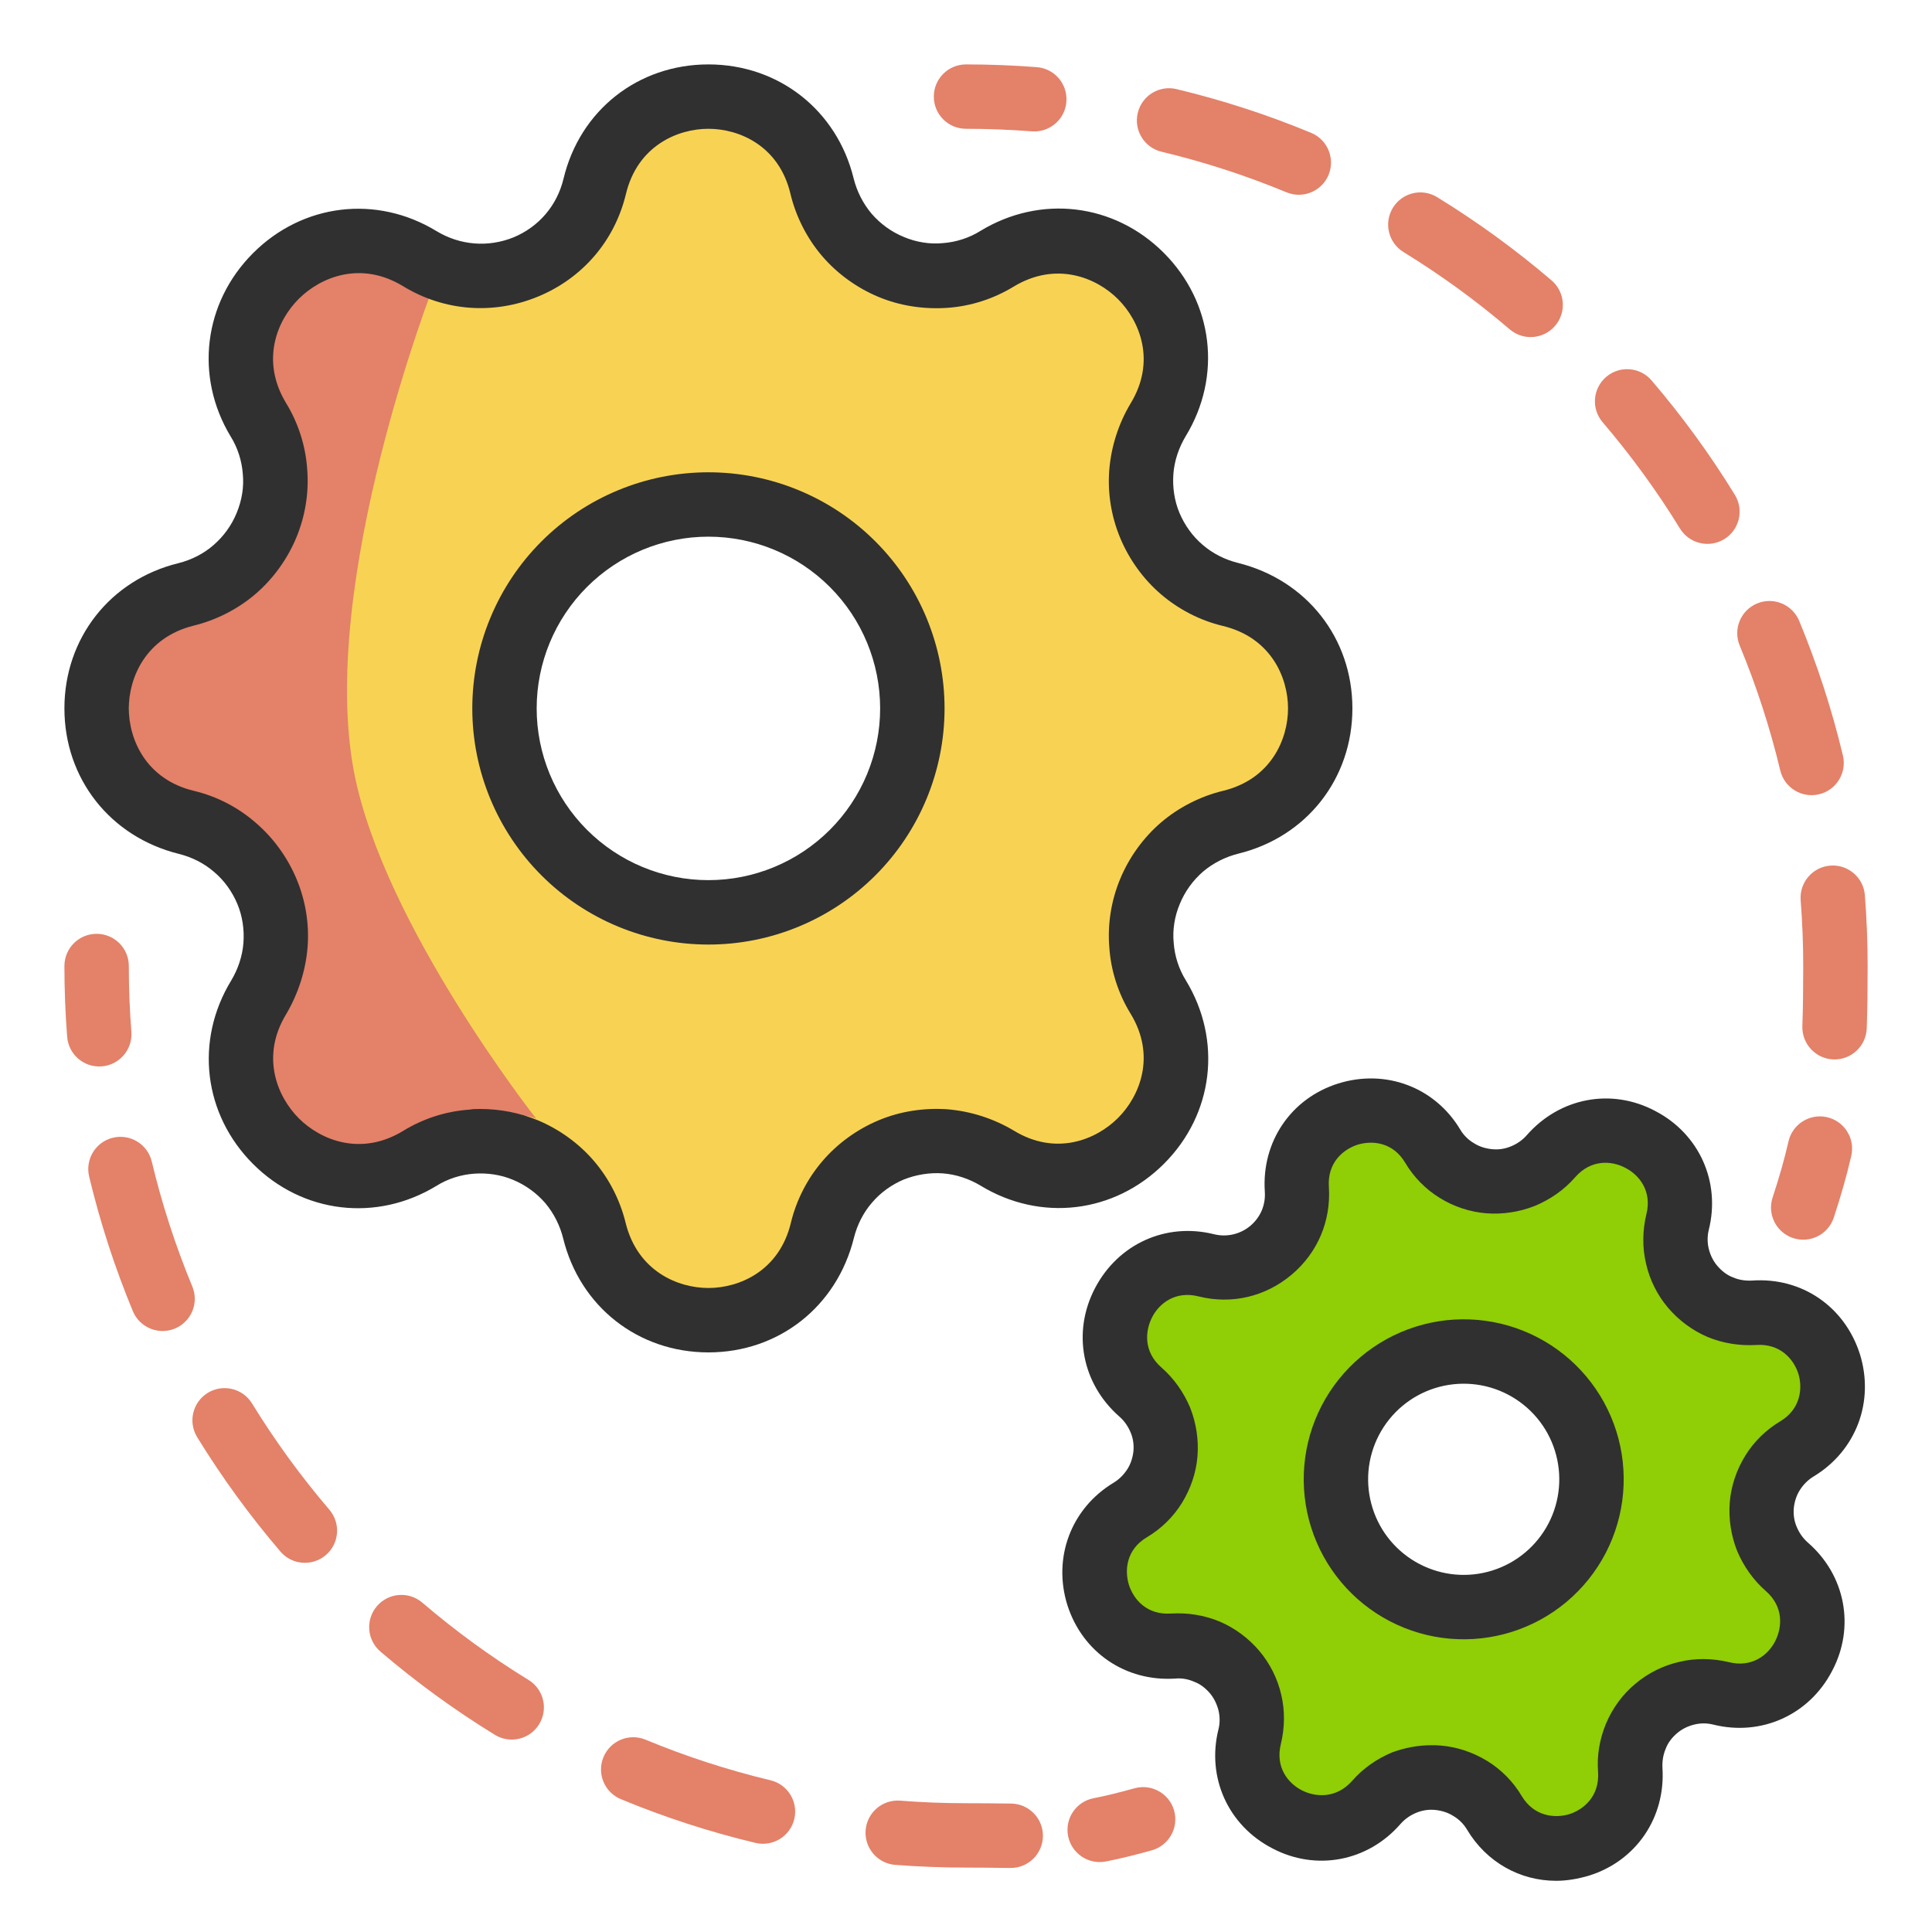
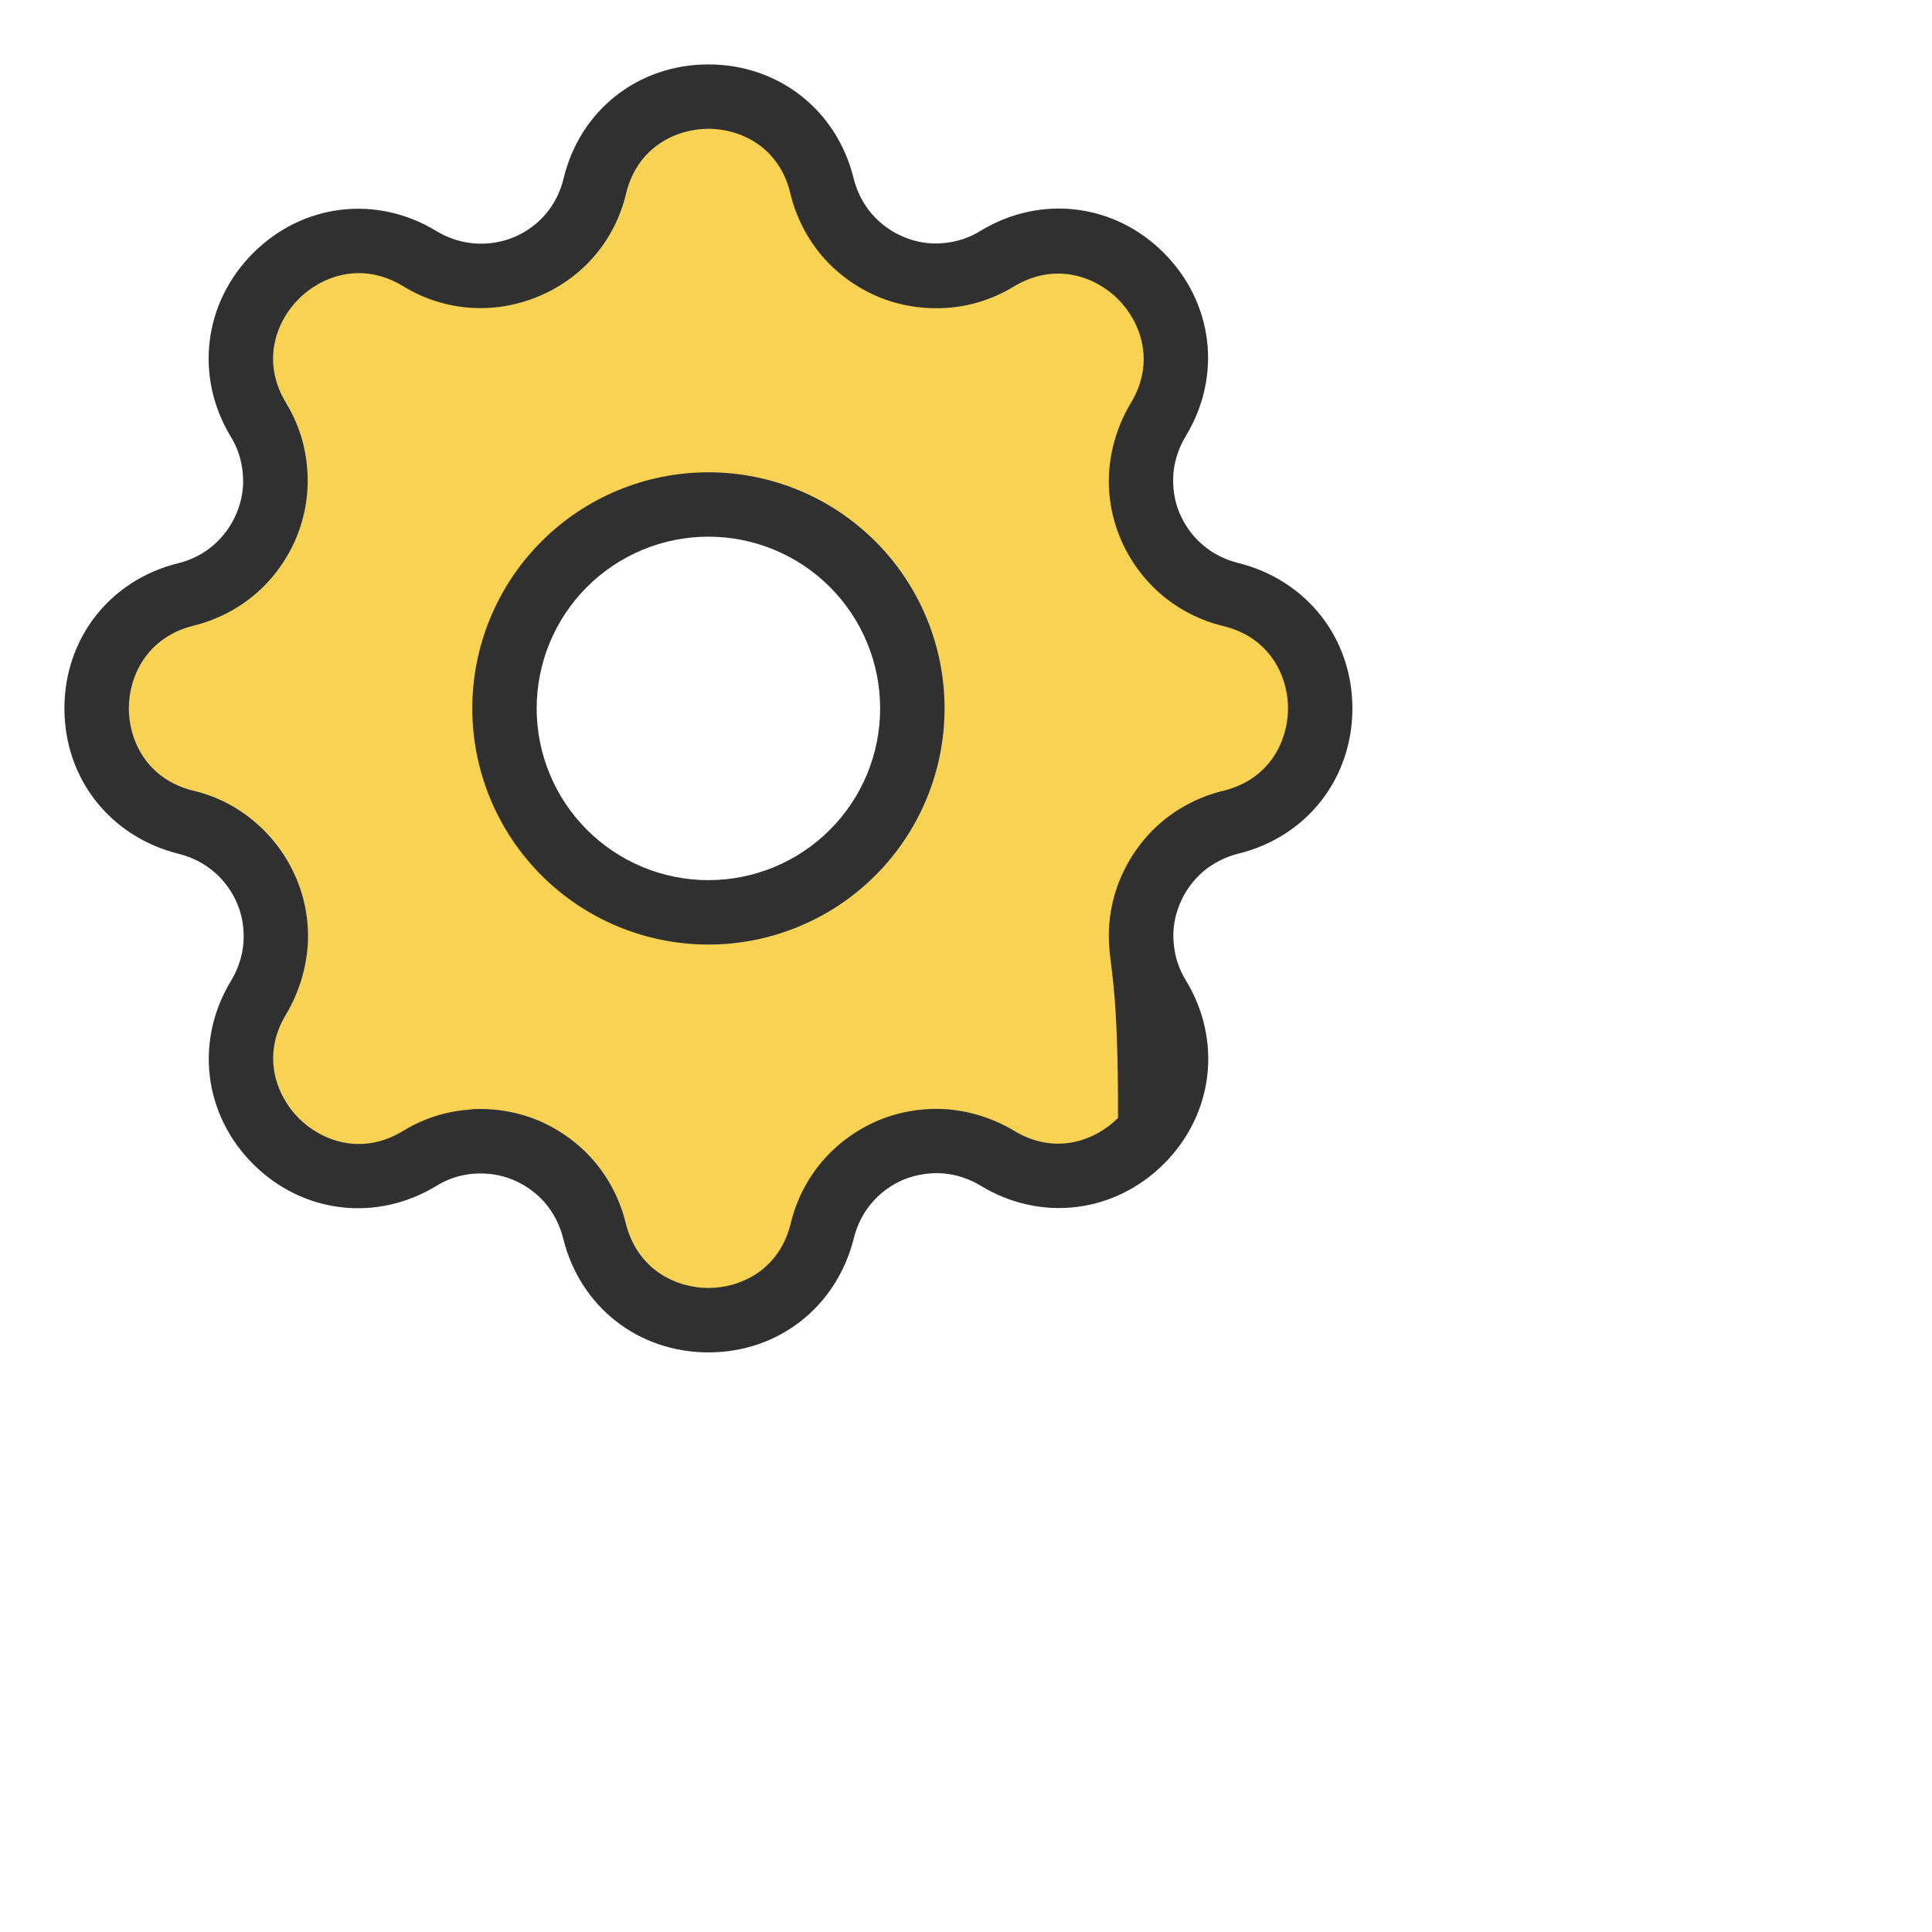
<svg xmlns="http://www.w3.org/2000/svg" width="50" height="50" viewBox="0 0 50 50" fill="none">
  <g id="icons">
    <path id="Subtract" fill-rule="evenodd" clip-rule="evenodd" d="M21.28 4.817C20.531 1.728 16.136 1.728 15.387 4.817C14.901 6.814 12.621 7.76 10.862 6.691C8.145 5.037 5.039 8.145 6.692 10.86C6.941 11.268 7.09 11.728 7.127 12.204C7.164 12.681 7.088 13.159 6.905 13.6C6.722 14.041 6.438 14.433 6.075 14.743C5.712 15.054 5.281 15.274 4.817 15.387C1.728 16.136 1.728 20.531 4.817 21.28C5.281 21.393 5.711 21.613 6.074 21.924C6.436 22.234 6.72 22.626 6.902 23.067C7.085 23.508 7.161 23.985 7.124 24.461C7.087 24.937 6.939 25.397 6.691 25.805C5.037 28.521 8.145 31.628 10.86 29.974C11.268 29.726 11.728 29.577 12.204 29.54C12.681 29.503 13.159 29.579 13.6 29.762C14.041 29.945 14.433 30.229 14.743 30.592C15.054 30.955 15.274 31.386 15.387 31.85C16.136 34.939 20.531 34.939 21.28 31.85C21.393 31.386 21.613 30.956 21.924 30.593C22.234 30.231 22.626 29.947 23.067 29.764C23.508 29.582 23.985 29.506 24.461 29.543C24.937 29.579 25.397 29.728 25.805 29.976C28.521 31.63 31.628 28.521 29.974 25.807C29.726 25.399 29.577 24.938 29.54 24.462C29.503 23.986 29.579 23.508 29.762 23.067C29.945 22.626 30.229 22.234 30.592 21.924C30.955 21.613 31.386 21.392 31.85 21.28C34.939 20.531 34.939 16.136 31.85 15.387C31.386 15.274 30.956 15.053 30.593 14.743C30.231 14.432 29.947 14.041 29.764 13.6C29.582 13.159 29.506 12.681 29.543 12.205C29.579 11.73 29.728 11.269 29.976 10.862C31.63 8.145 28.521 5.039 25.807 6.692C25.399 6.941 24.938 7.09 24.462 7.127C23.986 7.164 23.508 7.088 23.067 6.905C22.626 6.722 22.234 6.438 21.924 6.075C21.613 5.712 21.392 5.281 21.28 4.817ZM14.602 22.066C13.612 21.076 13.056 19.733 13.056 18.334C13.056 16.934 13.612 15.591 14.602 14.602C15.591 13.612 16.934 13.056 18.334 13.056C19.733 13.056 21.076 13.612 22.066 14.602C23.055 15.591 23.611 16.934 23.611 18.334C23.611 19.733 23.055 21.076 22.066 22.066C21.076 23.055 19.733 23.611 18.334 23.611C16.934 23.611 15.591 23.055 14.602 22.066Z" fill="#F8D353" />
-     <path id="Vector" d="M12.527 28.95C12.978 28.915 13.458 28.777 13.876 28.95C13.876 28.95 9.931 23.944 9.166 20C8.211 15.067 11.255 7.303 11.255 7.303C8.681 5.737 5.738 8.682 7.305 11.253C7.54 11.64 7.681 12.076 7.716 12.527C7.751 12.978 7.679 13.431 7.506 13.849C7.333 14.267 7.063 14.638 6.72 14.932C6.376 15.226 5.968 15.435 5.528 15.542C2.601 16.252 2.601 20.415 5.528 21.125C5.967 21.232 6.375 21.441 6.718 21.735C7.062 22.029 7.331 22.4 7.504 22.818C7.677 23.235 7.749 23.688 7.714 24.139C7.679 24.589 7.538 25.026 7.303 25.412C5.736 27.985 8.681 30.928 11.253 29.362C11.639 29.126 12.076 28.985 12.527 28.95Z" fill="#E48169" />
    <path id="Vector (Stroke)" fill-rule="evenodd" clip-rule="evenodd" d="M14.013 14.012C15.159 12.866 16.713 12.223 18.334 12.223C19.954 12.223 21.509 12.866 22.655 14.012C23.801 15.158 24.445 16.713 24.445 18.334C24.445 19.954 23.801 21.509 22.655 22.655C21.509 23.801 19.954 24.445 18.334 24.445C16.713 24.445 15.159 23.801 14.013 22.655C12.867 21.509 12.223 19.954 12.223 18.334C12.223 16.713 12.867 15.158 14.013 14.012ZM18.334 13.889C17.155 13.889 16.025 14.357 15.191 15.191C14.358 16.024 13.889 17.155 13.889 18.334C13.889 19.512 14.358 20.643 15.191 21.476C16.025 22.31 17.155 22.778 18.334 22.778C19.512 22.778 20.643 22.31 21.477 21.476C22.31 20.643 22.778 19.512 22.778 18.334C22.778 17.155 22.31 16.024 21.477 15.191C20.643 14.357 19.512 13.889 18.334 13.889Z" fill="#303030" />
-     <path id="Subtract_2" fill-rule="evenodd" clip-rule="evenodd" d="M37.088 29.652C36.057 27.948 33.431 28.778 33.567 30.765C33.654 32.05 32.47 33.046 31.217 32.739C29.282 32.264 28.013 34.709 29.513 36.018C29.739 36.215 29.915 36.462 30.027 36.739C30.139 37.017 30.184 37.317 30.158 37.615C30.132 37.913 30.036 38.201 29.878 38.455C29.72 38.709 29.504 38.922 29.248 39.077C27.544 40.108 28.374 42.734 30.361 42.598C30.659 42.578 30.958 42.629 31.233 42.746C31.509 42.863 31.752 43.043 31.945 43.272C32.137 43.501 32.273 43.772 32.34 44.063C32.408 44.354 32.407 44.657 32.335 44.948C31.86 46.883 34.304 48.152 35.614 46.652C35.811 46.426 36.058 46.25 36.335 46.138C36.613 46.026 36.913 45.981 37.211 46.007C37.509 46.033 37.797 46.129 38.051 46.287C38.305 46.445 38.518 46.661 38.673 46.917C39.704 48.621 42.33 47.791 42.194 45.804C42.174 45.506 42.224 45.207 42.341 44.932C42.458 44.656 42.639 44.413 42.868 44.22C43.097 44.028 43.368 43.892 43.659 43.825C43.95 43.757 44.253 43.758 44.544 43.83C46.479 44.305 47.748 41.861 46.247 40.551C46.022 40.355 45.846 40.107 45.734 39.83C45.622 39.552 45.577 39.252 45.603 38.954C45.629 38.656 45.725 38.368 45.883 38.114C46.041 37.86 46.257 37.647 46.513 37.492C48.217 36.461 47.387 33.835 45.4 33.971C45.102 33.991 44.803 33.941 44.527 33.824C44.252 33.707 44.009 33.526 43.816 33.297C43.624 33.068 43.488 32.797 43.42 32.506C43.352 32.215 43.354 31.912 43.426 31.621C43.901 29.686 41.456 28.417 40.147 29.918C39.95 30.143 39.703 30.319 39.426 30.431C39.148 30.543 38.848 30.588 38.55 30.562C38.252 30.536 37.964 30.44 37.71 30.282C37.456 30.124 37.243 29.908 37.088 29.652ZM36.356 41.219C35.577 40.815 34.992 40.118 34.727 39.282C34.463 38.445 34.541 37.538 34.946 36.76C35.35 35.981 36.047 35.395 36.884 35.131C37.72 34.867 38.627 34.946 39.406 35.35C40.184 35.754 40.77 36.451 41.034 37.288C41.298 38.124 41.22 39.031 40.815 39.809C40.411 40.588 39.714 41.174 38.877 41.438C38.041 41.702 37.134 41.624 36.356 41.219Z" fill="#90CE05" />
-     <path id="Vector (Stroke)_2" fill-rule="evenodd" clip-rule="evenodd" d="M34.206 36.375C34.713 35.401 35.586 34.667 36.633 34.336C37.68 34.005 38.815 34.104 39.79 34.61C40.764 35.116 41.498 35.989 41.829 37.036C42.16 38.083 42.061 39.219 41.555 40.193C41.048 41.168 40.176 41.901 39.129 42.232C38.082 42.563 36.946 42.465 35.971 41.958C34.997 41.452 34.264 40.579 33.933 39.532C33.602 38.485 33.7 37.349 34.206 36.375ZM37.135 35.925C36.509 36.123 35.988 36.561 35.685 37.144C35.383 37.726 35.324 38.404 35.522 39.03C35.719 39.656 36.158 40.177 36.74 40.479C37.322 40.782 38.001 40.841 38.626 40.643C39.252 40.445 39.773 40.007 40.076 39.425C40.378 38.843 40.437 38.164 40.239 37.538C40.042 36.913 39.603 36.392 39.021 36.089C38.439 35.786 37.761 35.728 37.135 35.925Z" fill="#303030" />
-     <path id="Ellipse 38 (Stroke)" fill-rule="evenodd" clip-rule="evenodd" d="M24.167 2.5C24.167 2.04 24.54 1.667 25 1.667C25.617 1.667 26.227 1.691 26.832 1.738C27.291 1.773 27.634 2.174 27.598 2.633C27.563 3.092 27.162 3.435 26.703 3.399C26.141 3.356 25.573 3.333 25 3.333C24.54 3.333 24.167 2.96 24.167 2.5ZM29.445 2.923C29.552 2.475 30.001 2.199 30.449 2.306C31.649 2.594 32.812 2.973 33.932 3.438C34.357 3.614 34.559 4.101 34.383 4.527C34.206 4.952 33.719 5.153 33.294 4.977C32.255 4.546 31.175 4.194 30.061 3.927C29.614 3.82 29.338 3.371 29.445 2.923ZM36.048 5.377C36.289 4.984 36.802 4.862 37.194 5.103C38.238 5.744 39.228 6.465 40.155 7.257C40.504 7.556 40.546 8.082 40.246 8.432C39.947 8.782 39.421 8.823 39.072 8.524C38.211 7.788 37.291 7.118 36.322 6.523C35.93 6.282 35.807 5.769 36.048 5.377ZM41.568 9.754C41.918 9.455 42.444 9.496 42.743 9.846C43.536 10.773 44.257 11.762 44.898 12.806C45.139 13.198 45.016 13.712 44.624 13.953C44.231 14.193 43.718 14.071 43.477 13.678C42.882 12.709 42.212 11.79 41.477 10.929C41.177 10.579 41.218 10.053 41.568 9.754ZM45.474 15.617C45.899 15.441 46.386 15.643 46.563 16.068C47.027 17.188 47.407 18.352 47.694 19.551C47.801 19.999 47.525 20.449 47.077 20.556C46.63 20.663 46.18 20.387 46.073 19.939C45.806 18.826 45.454 17.746 45.023 16.706C44.847 16.281 45.049 15.794 45.474 15.617ZM47.367 22.402C47.826 22.366 48.227 22.709 48.263 23.168C48.31 23.773 48.334 24.384 48.334 25C48.334 25.575 48.329 26.108 48.311 26.613C48.295 27.073 47.91 27.433 47.45 27.418C46.99 27.402 46.63 27.016 46.645 26.556C46.662 26.078 46.667 25.567 46.667 25C46.667 24.427 46.645 23.859 46.601 23.297C46.566 22.839 46.909 22.438 47.367 22.402ZM2.5 24.167C2.961 24.167 3.334 24.54 3.334 25C3.334 25.573 3.356 26.141 3.4 26.703C3.435 27.161 3.092 27.562 2.633 27.598C2.174 27.634 1.774 27.291 1.738 26.832C1.691 26.227 1.667 25.616 1.667 25C1.667 24.54 2.04 24.167 2.5 24.167ZM47.285 28.913C47.734 29.017 48.014 29.464 47.911 29.913C47.793 30.424 47.644 30.95 47.458 31.512C47.313 31.949 46.842 32.186 46.405 32.041C45.968 31.896 45.731 31.425 45.876 30.988C46.048 30.469 46.182 29.994 46.286 29.539C46.39 29.09 46.837 28.81 47.285 28.913ZM2.923 29.444C3.371 29.337 3.821 29.613 3.928 30.061C4.194 31.174 4.546 32.254 4.977 33.294C5.154 33.719 4.952 34.206 4.527 34.383C4.102 34.559 3.614 34.357 3.438 33.932C2.974 32.812 2.594 31.648 2.307 30.449C2.2 30.001 2.476 29.551 2.923 29.444ZM5.377 36.047C5.769 35.807 6.282 35.929 6.523 36.322C7.119 37.291 7.788 38.21 8.524 39.071C8.823 39.421 8.782 39.947 8.432 40.246C8.082 40.545 7.556 40.504 7.257 40.154C6.465 39.227 5.744 38.238 5.103 37.194C4.862 36.801 4.985 36.288 5.377 36.047ZM9.754 41.568C10.053 41.218 10.579 41.177 10.929 41.476C11.79 42.212 12.709 42.882 13.679 43.477C14.071 43.718 14.194 44.231 13.953 44.623C13.712 45.016 13.199 45.138 12.807 44.897C11.762 44.256 10.773 43.535 9.846 42.743C9.496 42.444 9.455 41.918 9.754 41.568ZM15.618 45.474C15.794 45.048 16.282 44.847 16.707 45.023C17.746 45.454 18.826 45.806 19.939 46.073C20.387 46.18 20.663 46.629 20.556 47.077C20.449 47.525 19.999 47.801 19.552 47.694C18.352 47.407 17.188 47.027 16.068 46.562C15.643 46.386 15.441 45.899 15.618 45.474ZM30.386 46.858C30.51 47.301 30.252 47.761 29.809 47.886C29.36 48.012 28.973 48.106 28.619 48.175C28.167 48.262 27.729 47.967 27.642 47.515C27.554 47.063 27.849 46.626 28.301 46.538C28.6 46.48 28.94 46.398 29.359 46.281C29.802 46.157 30.262 46.415 30.386 46.858ZM22.402 47.367C22.438 46.908 22.839 46.565 23.298 46.601C23.859 46.645 24.427 46.667 25 46.667C25.374 46.667 25.701 46.671 25.989 46.674C26.05 46.675 26.109 46.675 26.167 46.676C26.627 46.681 26.996 47.059 26.991 47.519C26.985 47.979 26.608 48.348 26.148 48.343C26.089 48.342 26.028 48.341 25.967 48.341C25.678 48.337 25.363 48.333 25 48.333C24.384 48.333 23.773 48.309 23.169 48.263C22.71 48.227 22.367 47.826 22.402 47.367Z" fill="#E48169" />
-     <path id="Vector_2" d="M18.334 35C16.517 35 15.009 33.817 14.575 32.05C14.492 31.717 14.334 31.4 14.109 31.133C13.884 30.875 13.6 30.667 13.275 30.533C12.959 30.4 12.609 30.35 12.267 30.375C11.925 30.4 11.584 30.508 11.292 30.692C9.742 31.633 7.834 31.408 6.55 30.125C5.267 28.842 5.034 26.933 5.984 25.375C6.159 25.083 6.275 24.742 6.3 24.4C6.325 24.058 6.275 23.708 6.142 23.392C6.009 23.075 5.8 22.783 5.542 22.567C5.284 22.342 4.967 22.183 4.634 22.1C2.85 21.658 1.667 20.15 1.667 18.333C1.667 16.517 2.85 15.008 4.617 14.575C4.95 14.492 5.267 14.333 5.525 14.108C5.784 13.883 5.992 13.6 6.125 13.275C6.259 12.95 6.317 12.608 6.284 12.267C6.259 11.925 6.15 11.583 5.967 11.292C5.034 9.742 5.267 7.833 6.55 6.55C7.834 5.267 9.742 5.033 11.3 5.983C11.909 6.35 12.634 6.408 13.292 6.142C13.95 5.867 14.417 5.317 14.584 4.625C15.009 2.85 16.517 1.667 18.334 1.667C20.15 1.667 21.659 2.85 22.092 4.617C22.175 4.95 22.334 5.267 22.559 5.533C22.784 5.792 23.067 6 23.392 6.133C23.709 6.267 24.059 6.325 24.4 6.292C24.742 6.267 25.084 6.158 25.375 5.975C26.925 5.033 28.834 5.258 30.117 6.542C31.4 7.825 31.634 9.733 30.684 11.292C30.509 11.583 30.392 11.925 30.367 12.267C30.342 12.608 30.392 12.958 30.525 13.275C30.659 13.592 30.867 13.883 31.125 14.1C31.384 14.325 31.7 14.483 32.034 14.567C33.817 15.008 35 16.517 35 18.333C35 20.15 33.817 21.658 32.05 22.092C31.717 22.175 31.4 22.333 31.134 22.558C30.875 22.783 30.667 23.067 30.534 23.392C30.4 23.708 30.342 24.058 30.375 24.4C30.4 24.742 30.509 25.083 30.692 25.375C31.634 26.925 31.409 28.833 30.125 30.117C28.842 31.4 26.934 31.633 25.375 30.683C25.084 30.508 24.742 30.392 24.4 30.367C24.059 30.342 23.709 30.4 23.392 30.525C23.075 30.658 22.784 30.867 22.567 31.125C22.342 31.383 22.184 31.7 22.1 32.033C21.659 33.817 20.15 35 18.334 35ZM12.434 28.7C12.942 28.7 13.45 28.8 13.917 28.992C14.475 29.225 14.984 29.592 15.375 30.05C15.767 30.508 16.05 31.067 16.192 31.65C16.5 32.892 17.534 33.333 18.334 33.333C19.134 33.333 20.167 32.892 20.467 31.65C20.609 31.058 20.892 30.508 21.284 30.05C21.675 29.592 22.184 29.225 22.742 28.992C23.3 28.758 23.917 28.667 24.517 28.708C25.125 28.758 25.717 28.95 26.234 29.258C27.325 29.925 28.367 29.5 28.934 28.933C29.5 28.367 29.925 27.325 29.259 26.233C28.942 25.717 28.75 25.125 28.709 24.517C28.659 23.917 28.759 23.3 28.992 22.742C29.225 22.183 29.592 21.675 30.05 21.283C30.509 20.892 31.067 20.608 31.65 20.467C32.892 20.167 33.334 19.133 33.334 18.333C33.334 17.533 32.892 16.5 31.65 16.2C31.059 16.058 30.509 15.775 30.05 15.383C29.592 14.992 29.225 14.483 28.992 13.925C28.759 13.367 28.659 12.75 28.709 12.15C28.759 11.55 28.95 10.958 29.259 10.442C29.925 9.35 29.5 8.308 28.934 7.742C28.367 7.175 27.325 6.758 26.234 7.417C25.717 7.733 25.125 7.925 24.517 7.967C23.909 8.008 23.292 7.917 22.734 7.683C22.175 7.45 21.667 7.083 21.275 6.625C20.884 6.167 20.6 5.608 20.459 5.025C20.167 3.775 19.134 3.333 18.334 3.333C17.534 3.333 16.5 3.775 16.2 5.017C15.909 6.233 15.075 7.2 13.925 7.675C12.775 8.15 11.5 8.058 10.434 7.408C9.342 6.742 8.3 7.167 7.734 7.733C7.167 8.292 6.742 9.333 7.4 10.425C7.717 10.942 7.909 11.533 7.95 12.142C8 12.742 7.9 13.358 7.667 13.917C7.434 14.475 7.067 14.983 6.609 15.375C6.15 15.767 5.592 16.05 5.009 16.192C3.775 16.5 3.334 17.533 3.334 18.333C3.334 19.133 3.775 20.167 5.017 20.467C5.609 20.608 6.159 20.892 6.617 21.292C7.075 21.683 7.442 22.192 7.675 22.75C7.909 23.308 8.009 23.925 7.959 24.525C7.909 25.125 7.717 25.717 7.409 26.242C6.742 27.333 7.167 28.375 7.734 28.942C8.3 29.508 9.342 29.933 10.434 29.267C10.95 28.95 11.542 28.758 12.15 28.717C12.242 28.7 12.334 28.7 12.434 28.7Z" fill="#303030" />
-     <path id="Vector_3" d="M40.274 48.675C39.341 48.675 38.474 48.2 37.966 47.35C37.883 47.208 37.758 47.083 37.616 47C37.474 46.908 37.308 46.858 37.141 46.841C36.974 46.825 36.808 46.85 36.649 46.916C36.491 46.983 36.358 47.075 36.241 47.208C35.399 48.175 34.058 48.433 32.924 47.833C31.783 47.241 31.224 46 31.533 44.758C31.574 44.6 31.574 44.425 31.533 44.258C31.491 44.1 31.416 43.941 31.308 43.816C31.199 43.691 31.066 43.583 30.908 43.525C30.758 43.458 30.591 43.425 30.416 43.441C29.133 43.525 28.016 42.766 27.624 41.541C27.241 40.316 27.716 39.041 28.816 38.375C28.958 38.291 29.083 38.166 29.174 38.025C29.266 37.883 29.316 37.716 29.333 37.558C29.349 37.391 29.324 37.216 29.258 37.066C29.191 36.908 29.099 36.775 28.966 36.658C27.999 35.808 27.741 34.475 28.341 33.333C28.941 32.191 30.174 31.633 31.416 31.941C31.749 32.025 32.099 31.941 32.358 31.725C32.624 31.5 32.758 31.183 32.733 30.833C32.649 29.55 33.408 28.425 34.633 28.041C35.858 27.658 37.133 28.133 37.791 29.233C37.874 29.375 37.999 29.5 38.141 29.583C38.283 29.675 38.449 29.725 38.616 29.741C38.783 29.758 38.949 29.733 39.108 29.666C39.266 29.6 39.399 29.508 39.516 29.375C40.366 28.408 41.699 28.15 42.833 28.75C43.974 29.341 44.533 30.583 44.224 31.825C44.183 31.991 44.183 32.158 44.224 32.325C44.266 32.491 44.341 32.641 44.449 32.766C44.558 32.891 44.691 33 44.849 33.058C44.999 33.125 45.174 33.15 45.341 33.141C46.633 33.05 47.741 33.816 48.133 35.041C48.516 36.266 48.041 37.541 46.941 38.208C46.799 38.291 46.674 38.416 46.583 38.558C46.491 38.7 46.441 38.866 46.424 39.025C46.408 39.191 46.433 39.366 46.499 39.516C46.566 39.675 46.658 39.808 46.791 39.925C47.758 40.766 48.016 42.108 47.416 43.241C46.824 44.383 45.583 44.941 44.341 44.633C44.174 44.591 44.008 44.591 43.841 44.633C43.674 44.675 43.524 44.75 43.399 44.858C43.274 44.966 43.166 45.1 43.108 45.258C43.041 45.416 43.016 45.583 43.024 45.75C43.108 47.033 42.349 48.158 41.124 48.541C40.841 48.625 40.549 48.675 40.274 48.675ZM37.049 45.166C37.124 45.166 37.208 45.166 37.283 45.175C37.708 45.208 38.124 45.35 38.491 45.575C38.858 45.8 39.166 46.116 39.383 46.483C39.699 47.008 40.233 47.066 40.616 46.95C40.999 46.825 41.399 46.475 41.358 45.858C41.324 45.433 41.399 45 41.566 44.6C41.733 44.208 41.991 43.85 42.324 43.575C42.649 43.3 43.049 43.1 43.466 43.008C43.883 42.908 44.324 42.916 44.741 43.016C45.341 43.166 45.758 42.833 45.941 42.475C46.124 42.116 46.166 41.583 45.699 41.175C45.374 40.891 45.124 40.533 44.958 40.141C44.799 39.741 44.733 39.308 44.766 38.883C44.799 38.458 44.941 38.041 45.166 37.675C45.391 37.308 45.708 37 46.074 36.783C46.599 36.466 46.658 35.933 46.541 35.55C46.416 35.166 46.066 34.766 45.449 34.808C45.024 34.833 44.591 34.766 44.191 34.6C43.799 34.433 43.441 34.166 43.166 33.841C42.891 33.516 42.691 33.116 42.599 32.7C42.499 32.283 42.508 31.841 42.608 31.425C42.758 30.825 42.424 30.408 42.066 30.225C41.708 30.033 41.174 30 40.766 30.466C40.483 30.791 40.124 31.041 39.724 31.208C39.324 31.366 38.891 31.433 38.466 31.4C38.041 31.366 37.616 31.225 37.258 31C36.891 30.775 36.583 30.458 36.366 30.091C36.049 29.558 35.516 29.508 35.133 29.625C34.749 29.75 34.349 30.1 34.391 30.716C34.449 31.6 34.099 32.425 33.424 32.991C32.749 33.558 31.874 33.766 31.016 33.55C30.416 33.4 29.999 33.733 29.816 34.091C29.633 34.45 29.591 34.983 30.058 35.391C30.383 35.675 30.633 36.033 30.799 36.425C30.958 36.825 31.024 37.258 30.991 37.683C30.958 38.108 30.816 38.525 30.591 38.891C30.366 39.258 30.049 39.566 29.683 39.783C29.149 40.1 29.099 40.633 29.216 41.016C29.341 41.4 29.683 41.8 30.308 41.758C30.741 41.733 31.166 41.8 31.566 41.966C31.958 42.133 32.316 42.4 32.591 42.725C32.866 43.05 33.066 43.45 33.158 43.858C33.258 44.275 33.249 44.716 33.149 45.133C32.999 45.733 33.333 46.15 33.691 46.333C34.049 46.516 34.583 46.55 34.991 46.091C35.274 45.766 35.633 45.516 36.033 45.35C36.349 45.233 36.699 45.166 37.049 45.166Z" fill="#303030" />
+     <path id="Vector_2" d="M18.334 35C16.517 35 15.009 33.817 14.575 32.05C14.492 31.717 14.334 31.4 14.109 31.133C13.884 30.875 13.6 30.667 13.275 30.533C12.959 30.4 12.609 30.35 12.267 30.375C11.925 30.4 11.584 30.508 11.292 30.692C9.742 31.633 7.834 31.408 6.55 30.125C5.267 28.842 5.034 26.933 5.984 25.375C6.159 25.083 6.275 24.742 6.3 24.4C6.325 24.058 6.275 23.708 6.142 23.392C6.009 23.075 5.8 22.783 5.542 22.567C5.284 22.342 4.967 22.183 4.634 22.1C2.85 21.658 1.667 20.15 1.667 18.333C1.667 16.517 2.85 15.008 4.617 14.575C4.95 14.492 5.267 14.333 5.525 14.108C5.784 13.883 5.992 13.6 6.125 13.275C6.259 12.95 6.317 12.608 6.284 12.267C6.259 11.925 6.15 11.583 5.967 11.292C5.034 9.742 5.267 7.833 6.55 6.55C7.834 5.267 9.742 5.033 11.3 5.983C11.909 6.35 12.634 6.408 13.292 6.142C13.95 5.867 14.417 5.317 14.584 4.625C15.009 2.85 16.517 1.667 18.334 1.667C20.15 1.667 21.659 2.85 22.092 4.617C22.175 4.95 22.334 5.267 22.559 5.533C22.784 5.792 23.067 6 23.392 6.133C23.709 6.267 24.059 6.325 24.4 6.292C24.742 6.267 25.084 6.158 25.375 5.975C26.925 5.033 28.834 5.258 30.117 6.542C31.4 7.825 31.634 9.733 30.684 11.292C30.509 11.583 30.392 11.925 30.367 12.267C30.342 12.608 30.392 12.958 30.525 13.275C30.659 13.592 30.867 13.883 31.125 14.1C31.384 14.325 31.7 14.483 32.034 14.567C33.817 15.008 35 16.517 35 18.333C35 20.15 33.817 21.658 32.05 22.092C31.717 22.175 31.4 22.333 31.134 22.558C30.875 22.783 30.667 23.067 30.534 23.392C30.4 23.708 30.342 24.058 30.375 24.4C30.4 24.742 30.509 25.083 30.692 25.375C31.634 26.925 31.409 28.833 30.125 30.117C28.842 31.4 26.934 31.633 25.375 30.683C25.084 30.508 24.742 30.392 24.4 30.367C24.059 30.342 23.709 30.4 23.392 30.525C23.075 30.658 22.784 30.867 22.567 31.125C22.342 31.383 22.184 31.7 22.1 32.033C21.659 33.817 20.15 35 18.334 35ZM12.434 28.7C12.942 28.7 13.45 28.8 13.917 28.992C14.475 29.225 14.984 29.592 15.375 30.05C15.767 30.508 16.05 31.067 16.192 31.65C16.5 32.892 17.534 33.333 18.334 33.333C19.134 33.333 20.167 32.892 20.467 31.65C20.609 31.058 20.892 30.508 21.284 30.05C21.675 29.592 22.184 29.225 22.742 28.992C23.3 28.758 23.917 28.667 24.517 28.708C25.125 28.758 25.717 28.95 26.234 29.258C27.325 29.925 28.367 29.5 28.934 28.933C28.942 25.717 28.75 25.125 28.709 24.517C28.659 23.917 28.759 23.3 28.992 22.742C29.225 22.183 29.592 21.675 30.05 21.283C30.509 20.892 31.067 20.608 31.65 20.467C32.892 20.167 33.334 19.133 33.334 18.333C33.334 17.533 32.892 16.5 31.65 16.2C31.059 16.058 30.509 15.775 30.05 15.383C29.592 14.992 29.225 14.483 28.992 13.925C28.759 13.367 28.659 12.75 28.709 12.15C28.759 11.55 28.95 10.958 29.259 10.442C29.925 9.35 29.5 8.308 28.934 7.742C28.367 7.175 27.325 6.758 26.234 7.417C25.717 7.733 25.125 7.925 24.517 7.967C23.909 8.008 23.292 7.917 22.734 7.683C22.175 7.45 21.667 7.083 21.275 6.625C20.884 6.167 20.6 5.608 20.459 5.025C20.167 3.775 19.134 3.333 18.334 3.333C17.534 3.333 16.5 3.775 16.2 5.017C15.909 6.233 15.075 7.2 13.925 7.675C12.775 8.15 11.5 8.058 10.434 7.408C9.342 6.742 8.3 7.167 7.734 7.733C7.167 8.292 6.742 9.333 7.4 10.425C7.717 10.942 7.909 11.533 7.95 12.142C8 12.742 7.9 13.358 7.667 13.917C7.434 14.475 7.067 14.983 6.609 15.375C6.15 15.767 5.592 16.05 5.009 16.192C3.775 16.5 3.334 17.533 3.334 18.333C3.334 19.133 3.775 20.167 5.017 20.467C5.609 20.608 6.159 20.892 6.617 21.292C7.075 21.683 7.442 22.192 7.675 22.75C7.909 23.308 8.009 23.925 7.959 24.525C7.909 25.125 7.717 25.717 7.409 26.242C6.742 27.333 7.167 28.375 7.734 28.942C8.3 29.508 9.342 29.933 10.434 29.267C10.95 28.95 11.542 28.758 12.15 28.717C12.242 28.7 12.334 28.7 12.434 28.7Z" fill="#303030" />
  </g>
</svg>